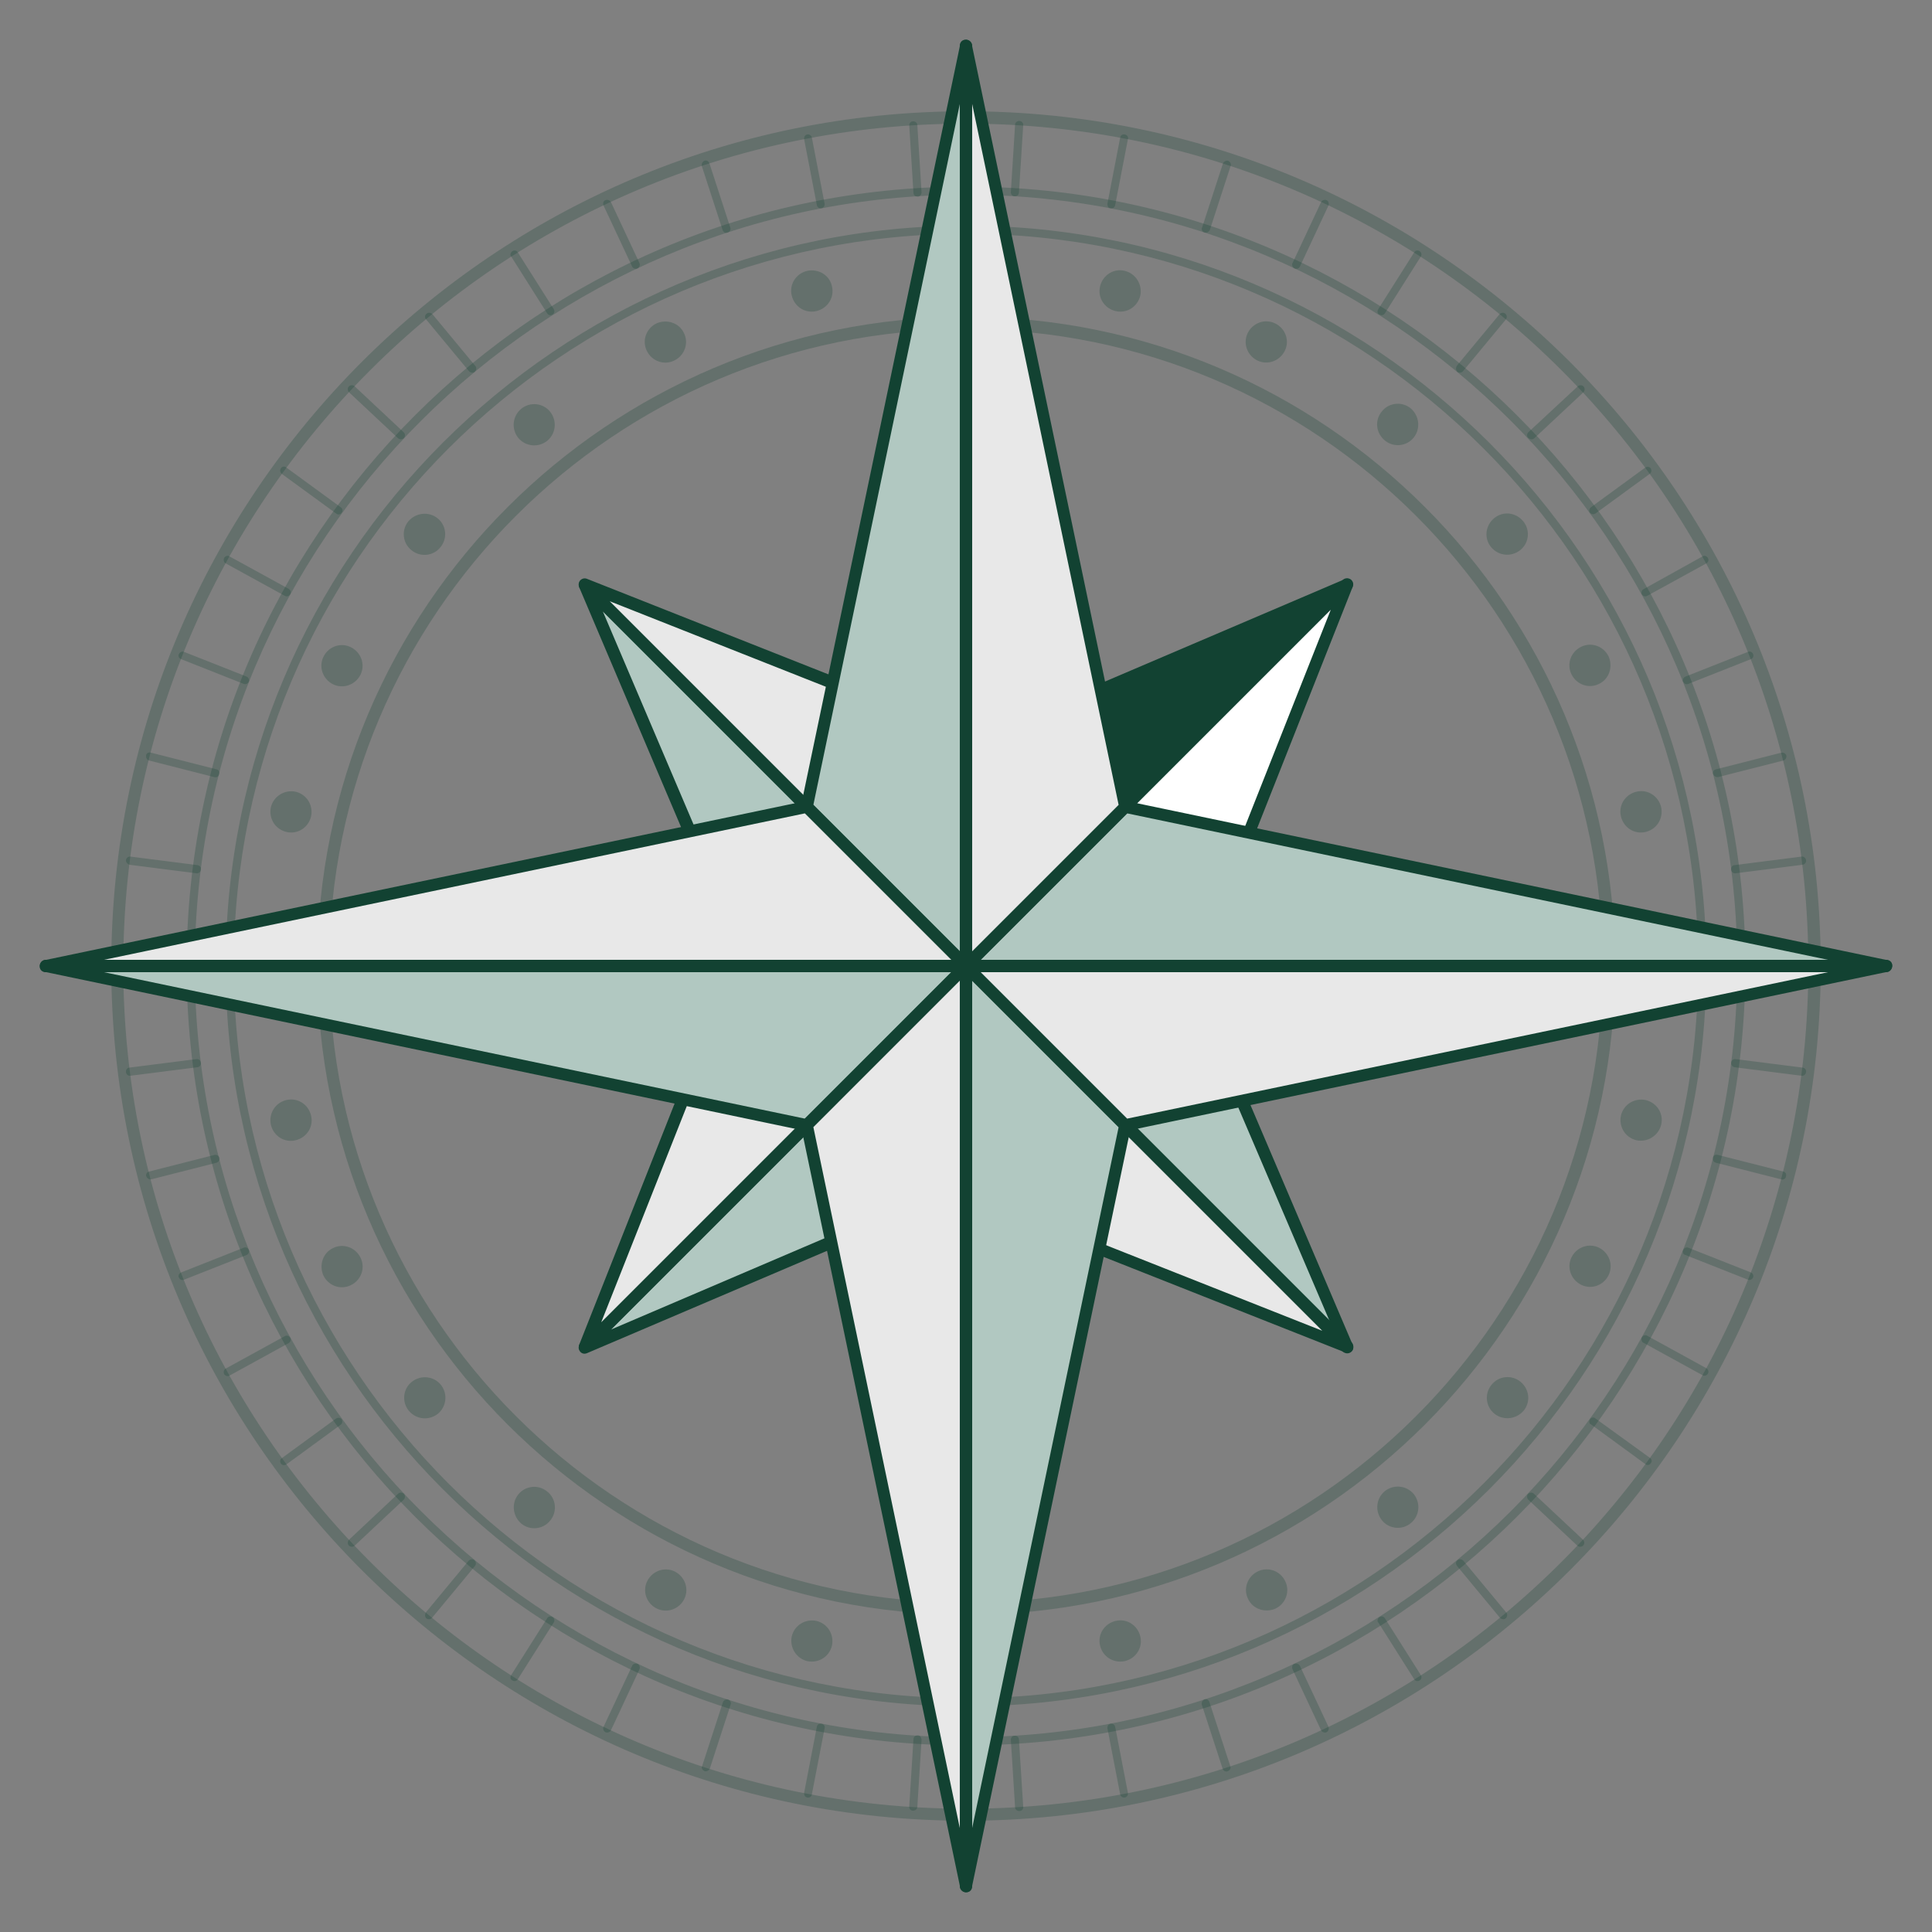
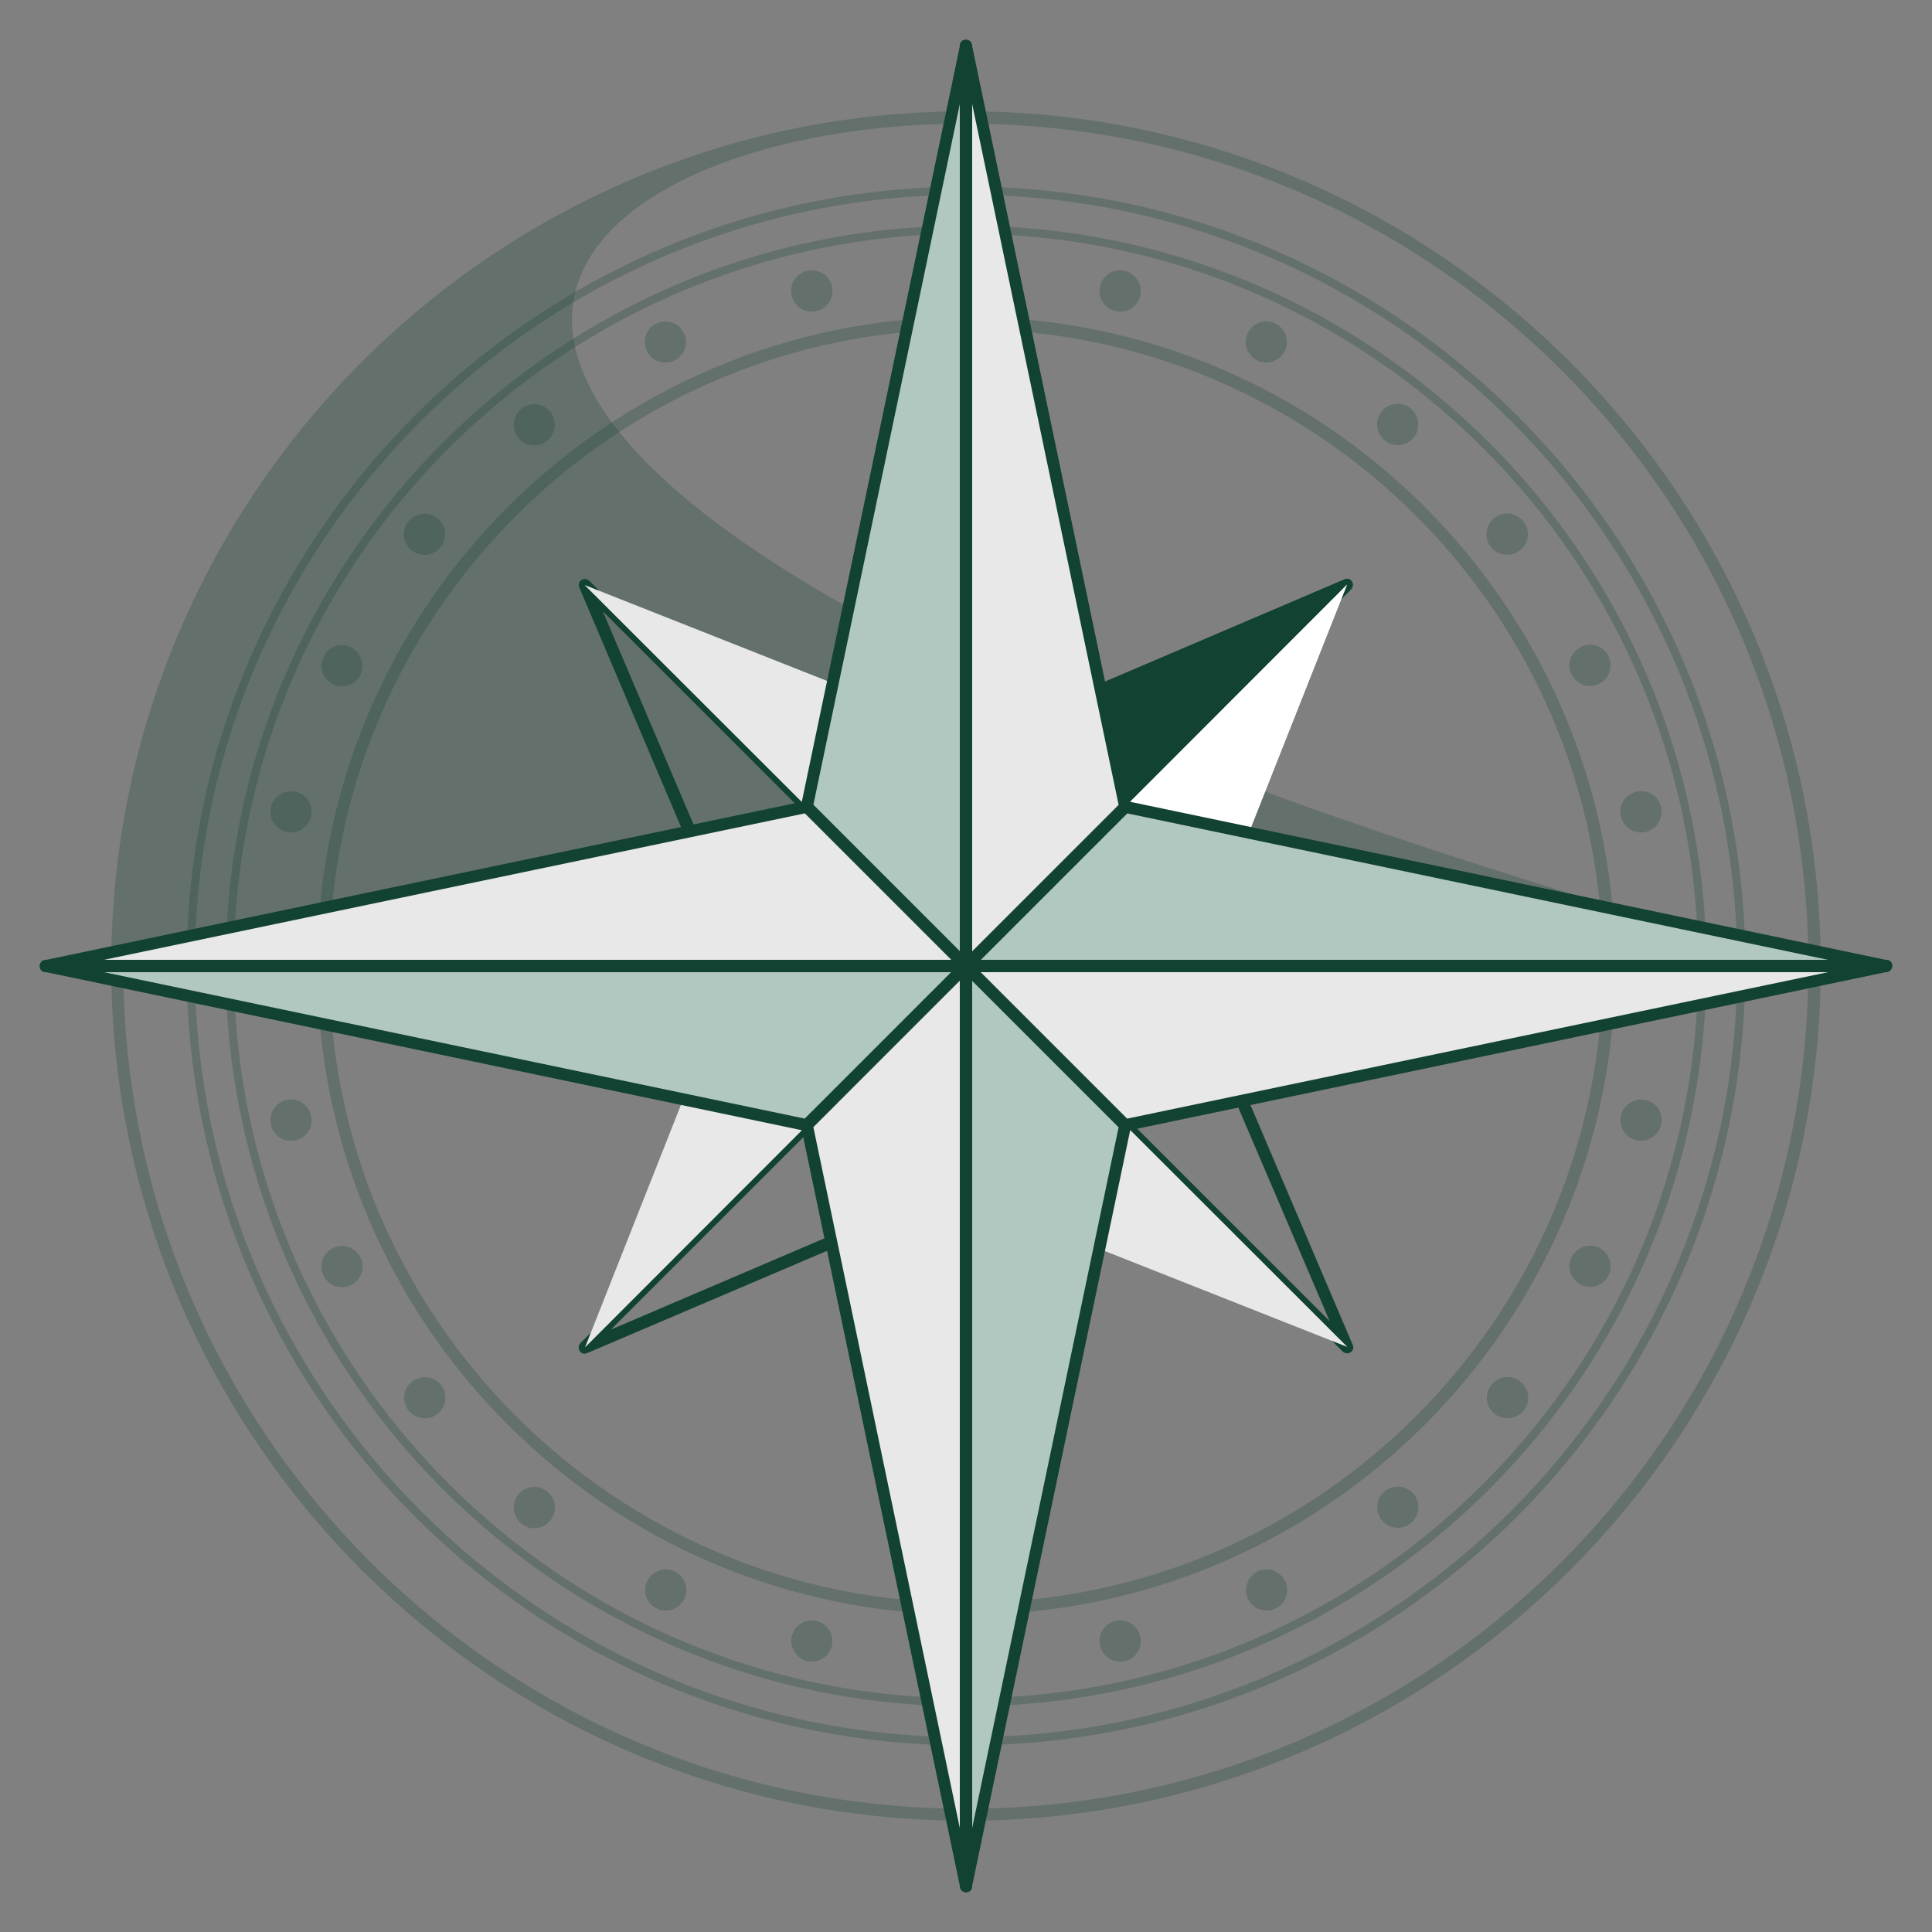
<svg xmlns="http://www.w3.org/2000/svg" width="72" height="72" viewBox="0 0 72 72" fill="none">
  <rect x="0" y="0" width="72" height="72" fill="#808080" stroke="none" />
-   <path d="M67.853 36C67.853 18.446 53.554 4.147 36 4.147C18.432 4.147 4.147 18.432 4.147 36C4.147 53.568 18.432 67.853 36 67.853C53.554 67.853 67.853 53.568 67.853 36ZM4.594 36C4.594 18.662 18.648 4.608 36 4.608C53.338 4.608 67.392 18.662 67.392 36C67.392 53.337 53.338 67.406 36 67.406C18.663 67.406 4.594 53.337 4.594 36Z" fill="#124232" fill-opacity="0.25" />
+   <path d="M67.853 36C67.853 18.446 53.554 4.147 36 4.147C18.432 4.147 4.147 18.432 4.147 36C4.147 53.568 18.432 67.853 36 67.853C53.554 67.853 67.853 53.568 67.853 36ZC4.594 18.662 18.648 4.608 36 4.608C53.338 4.608 67.392 18.662 67.392 36C67.392 53.337 53.338 67.406 36 67.406C18.663 67.406 4.594 53.337 4.594 36Z" fill="#124232" fill-opacity="0.25" />
  <path d="M11.823 36C11.823 22.665 22.666 11.808 36.015 11.808C49.364 11.808 60.192 22.665 60.192 36C60.192 49.334 49.349 60.177 36.015 60.177C22.68 60.177 11.823 49.334 11.823 36ZM59.732 36C59.732 22.91 49.09 12.268 36 12.268C22.911 12.268 12.269 22.91 12.269 36C12.269 49.089 22.911 59.731 36 59.731C49.09 59.731 59.732 49.089 59.732 36Z" fill="#124232" fill-opacity="0.25" />
  <path d="M6.955 36C6.955 19.987 19.987 6.955 36 6.955C52.013 6.955 65.045 19.987 65.045 36C65.045 52.013 52.013 65.045 36 65.045C19.987 65.045 6.955 52.013 6.955 36ZM64.743 36C64.743 20.16 51.84 7.257 36 7.257C20.16 7.257 7.258 20.145 7.258 36C7.258 51.84 20.146 64.742 36 64.742C51.84 64.742 64.743 51.84 64.743 36Z" fill="#124232" fill-opacity="0.25" />
  <path d="M8.41 36C8.41 20.794 20.78 8.41 36 8.41C51.207 8.41 63.591 20.779 63.591 36C63.591 51.206 51.221 63.59 36 63.59C20.794 63.59 8.41 51.206 8.41 36ZM63.288 36C63.288 20.952 51.048 8.712 36 8.712C20.952 8.712 8.712 20.952 8.712 36C8.712 51.048 20.952 63.288 36 63.288C51.048 63.288 63.288 51.048 63.288 36Z" fill="#124232" fill-opacity="0.25" />
  <path d="M61.805 36.763C61.388 36.763 61.042 36.417 61.042 36C61.042 35.582 61.388 35.236 61.805 35.236C62.223 35.236 62.568 35.582 62.568 36C62.568 36.417 62.223 36.763 61.805 36.763ZM61.33 31.003C60.912 31.104 60.509 30.844 60.408 30.427C60.308 30.009 60.567 29.606 60.984 29.505C61.402 29.404 61.805 29.664 61.906 30.081C61.992 30.499 61.748 30.902 61.33 31.003ZM59.588 25.488C59.213 25.675 58.752 25.516 58.565 25.128C58.378 24.753 58.536 24.292 58.925 24.105C59.3 23.918 59.76 24.076 59.948 24.465C60.12 24.854 59.962 25.315 59.588 25.488ZM56.65 20.505C56.319 20.764 55.844 20.721 55.57 20.39C55.296 20.059 55.354 19.584 55.685 19.31C56.016 19.036 56.492 19.094 56.765 19.425C57.039 19.756 56.981 20.246 56.65 20.505ZM52.69 16.3C52.431 16.632 51.941 16.689 51.61 16.416C51.279 16.142 51.221 15.667 51.495 15.336C51.754 15.004 52.244 14.947 52.575 15.22C52.892 15.494 52.949 15.969 52.69 16.3ZM47.88 13.075C47.693 13.449 47.247 13.622 46.858 13.435C46.484 13.248 46.311 12.801 46.498 12.412C46.685 12.038 47.132 11.865 47.52 12.052C47.909 12.24 48.068 12.7 47.88 13.075ZM42.495 11.016C42.394 11.433 41.991 11.692 41.573 11.592C41.156 11.491 40.896 11.088 40.997 10.67C41.098 10.252 41.501 9.993 41.919 10.094C42.322 10.195 42.581 10.598 42.495 11.016ZM36.764 10.195C36.764 10.612 36.418 10.958 36 10.958C35.583 10.958 35.237 10.612 35.237 10.195C35.237 9.777 35.583 9.432 36 9.432C36.418 9.432 36.764 9.777 36.764 10.195ZM31.004 10.67C31.104 11.088 30.845 11.491 30.428 11.592C30.01 11.692 29.607 11.433 29.506 11.016C29.405 10.598 29.664 10.195 30.082 10.094C30.5 10.008 30.917 10.252 31.004 10.67ZM25.488 12.412C25.676 12.787 25.517 13.248 25.128 13.435C24.754 13.622 24.293 13.464 24.106 13.075C23.919 12.7 24.077 12.24 24.466 12.052C24.855 11.88 25.316 12.038 25.488 12.412ZM20.506 15.35C20.765 15.681 20.722 16.156 20.391 16.43C20.06 16.689 19.584 16.646 19.311 16.315C19.052 15.984 19.095 15.508 19.426 15.235C19.757 14.961 20.247 15.019 20.506 15.35ZM16.301 19.31C16.632 19.569 16.69 20.059 16.416 20.39C16.157 20.721 15.668 20.779 15.336 20.505C15.005 20.246 14.948 19.756 15.221 19.425C15.495 19.108 15.97 19.051 16.301 19.31ZM13.076 24.12C13.45 24.307 13.623 24.753 13.436 25.142C13.248 25.516 12.802 25.689 12.413 25.502C12.039 25.315 11.866 24.868 12.053 24.48C12.24 24.091 12.701 23.932 13.076 24.12ZM11.016 29.505C11.434 29.606 11.679 30.009 11.592 30.427C11.492 30.844 11.088 31.104 10.671 31.003C10.253 30.902 10.008 30.499 10.095 30.081C10.196 29.678 10.599 29.419 11.016 29.505ZM10.196 35.236C10.613 35.236 10.959 35.582 10.959 36C10.959 36.417 10.613 36.763 10.196 36.763C9.778 36.763 9.432 36.417 9.432 36C9.432 35.582 9.778 35.236 10.196 35.236ZM10.671 40.996C11.088 40.896 11.492 41.155 11.592 41.572C11.693 41.99 11.434 42.393 11.016 42.494C10.599 42.595 10.196 42.336 10.095 41.918C10.008 41.5 10.253 41.097 10.671 40.996ZM12.413 46.512C12.788 46.324 13.248 46.483 13.436 46.872C13.623 47.246 13.464 47.707 13.076 47.894C12.701 48.081 12.24 47.923 12.053 47.534C11.88 47.145 12.039 46.684 12.413 46.512ZM15.351 51.494C15.682 51.235 16.157 51.278 16.431 51.609C16.69 51.94 16.647 52.416 16.316 52.689C15.984 52.948 15.509 52.905 15.236 52.574C14.962 52.243 15.02 51.753 15.351 51.494ZM19.311 55.699C19.57 55.368 20.06 55.31 20.391 55.584C20.722 55.843 20.78 56.332 20.506 56.664C20.247 56.995 19.757 57.052 19.426 56.779C19.109 56.505 19.052 56.03 19.311 55.699ZM24.12 58.924C24.308 58.55 24.754 58.377 25.143 58.564C25.517 58.752 25.69 59.198 25.503 59.587C25.316 59.961 24.869 60.134 24.48 59.947C24.092 59.76 23.933 59.299 24.12 58.924ZM29.506 60.984C29.607 60.566 30.01 60.321 30.428 60.408C30.845 60.508 31.09 60.912 31.004 61.329C30.903 61.747 30.5 61.992 30.082 61.905C29.679 61.804 29.42 61.401 29.506 60.984ZM35.237 61.804C35.237 61.387 35.583 61.041 36 61.041C36.418 61.041 36.764 61.387 36.764 61.804C36.764 62.222 36.418 62.568 36 62.568C35.583 62.568 35.237 62.222 35.237 61.804ZM40.997 61.329C40.896 60.912 41.156 60.508 41.573 60.408C41.991 60.307 42.394 60.566 42.495 60.984C42.596 61.401 42.336 61.804 41.919 61.905C41.501 61.992 41.098 61.747 40.997 61.329ZM46.512 59.587C46.325 59.212 46.484 58.752 46.872 58.564C47.247 58.377 47.708 58.536 47.895 58.924C48.082 59.299 47.924 59.76 47.535 59.947C47.146 60.12 46.685 59.961 46.512 59.587ZM51.495 56.649C51.236 56.318 51.279 55.843 51.61 55.569C51.941 55.31 52.416 55.353 52.69 55.684C52.949 56.016 52.906 56.491 52.575 56.764C52.244 57.038 51.754 56.98 51.495 56.649ZM55.7 52.689C55.368 52.43 55.311 51.94 55.584 51.609C55.844 51.278 56.333 51.22 56.664 51.494C56.996 51.768 57.053 52.243 56.78 52.574C56.506 52.891 56.031 52.948 55.7 52.689ZM58.925 47.88C58.551 47.692 58.378 47.246 58.565 46.857C58.752 46.483 59.199 46.31 59.588 46.497C59.962 46.684 60.135 47.131 59.948 47.52C59.76 47.908 59.3 48.067 58.925 47.88ZM60.984 42.494C60.567 42.393 60.322 41.99 60.408 41.572C60.509 41.155 60.912 40.91 61.33 40.996C61.748 41.097 62.007 41.5 61.906 41.918C61.805 42.321 61.402 42.58 60.984 42.494Z" fill="#124232" fill-opacity="0.25" />
  <path d="M67.407 36L64.901 36L67.407 36ZM67.147 39.931L64.656 39.614L67.147 39.931ZM66.413 43.805L63.98 43.185L66.413 43.805ZM65.204 47.563L62.871 46.642L65.204 47.563ZM63.519 51.134L61.316 49.925L63.519 51.134ZM61.402 54.461L59.371 52.977L61.402 54.461ZM58.896 57.499L57.068 55.785L58.896 57.499ZM56.016 60.192L54.418 58.262L56.016 60.192ZM52.819 62.51L51.48 60.394L52.819 62.51ZM49.364 64.411L48.298 62.136L49.364 64.411ZM45.706 65.865L44.928 63.475L45.706 65.865ZM41.89 66.845L41.415 64.382L41.89 66.845ZM37.973 67.334L37.815 64.829L37.973 67.334ZM34.028 67.334L34.186 64.829L34.028 67.334ZM30.111 66.845L30.586 64.382L30.111 66.845ZM26.295 65.865L27.072 63.475L26.295 65.865ZM22.637 64.411L23.703 62.136L22.637 64.411ZM19.181 62.51L20.52 60.394L19.181 62.51ZM15.984 60.192L17.583 58.262L15.984 60.192ZM13.104 57.499L14.933 55.785L13.104 57.499ZM10.599 54.461L12.629 52.977L10.599 54.461ZM8.482 51.134L10.685 49.925L8.482 51.134ZM6.812 47.563L9.144 46.642L6.812 47.563ZM5.588 43.805L8.021 43.185L5.588 43.805ZM4.853 39.931L7.344 39.614L4.853 39.931ZM4.594 36L7.1 36L4.594 36ZM4.853 32.069L7.344 32.386L4.853 32.069ZM5.588 28.195L8.021 28.814L5.588 28.195ZM6.812 24.437L9.144 25.358L6.812 24.437ZM8.482 20.866L10.685 22.075L8.482 20.866ZM10.599 17.539L12.629 19.022L10.599 17.539ZM13.104 14.501L14.933 16.214L13.104 14.501ZM15.984 11.808L17.583 13.738L15.984 11.808ZM19.181 9.49L20.52 11.606L19.181 9.49ZM22.637 7.589L23.703 9.864L22.637 7.589ZM26.295 6.134L27.072 8.525L26.295 6.134ZM30.111 5.155L30.586 7.618L30.111 5.155ZM34.028 4.666L34.186 7.171L34.028 4.666ZM37.973 4.666L37.815 7.171L37.973 4.666ZM41.89 5.155L41.415 7.618L41.89 5.155ZM45.706 6.134L44.928 8.525L45.706 6.134ZM49.364 7.589L48.298 9.864L49.364 7.589ZM52.819 9.49L51.48 11.606L52.819 9.49ZM56.016 11.808L54.418 13.738L56.016 11.808ZM58.896 14.501L57.068 16.214L58.896 14.501ZM61.402 17.539L59.371 19.022L61.402 17.539ZM63.519 20.866L61.316 22.075L63.519 20.866ZM65.204 24.437L62.871 25.358L65.204 24.437ZM66.413 28.195L63.98 28.814L66.413 28.195ZM67.147 32.069L64.656 32.386L67.147 32.069Z" fill="#124232" fill-opacity="0.25" />
-   <path d="M4.45 36C4.45 35.913 4.522 35.856 4.594 35.856L7.1 35.856C7.186 35.856 7.244 35.928 7.244 36C7.244 36.086 7.172 36.144 7.1 36.144L4.594 36.144C4.522 36.144 4.45 36.086 4.45 36ZM4.695 39.931C4.695 39.859 4.752 39.787 4.824 39.787L7.316 39.47C7.402 39.456 7.474 39.513 7.488 39.6C7.503 39.686 7.445 39.758 7.359 39.772L4.868 40.089C4.781 40.104 4.709 40.046 4.695 39.96C4.695 39.945 4.695 39.945 4.695 39.931ZM4.695 32.068L4.695 32.054C4.709 31.968 4.781 31.91 4.868 31.924L7.359 32.241C7.445 32.256 7.503 32.313 7.488 32.414C7.474 32.5 7.402 32.558 7.316 32.544L4.824 32.227C4.752 32.198 4.695 32.14 4.695 32.068ZM5.444 43.804C5.444 43.732 5.487 43.675 5.559 43.66L7.992 43.041C8.079 43.027 8.151 43.07 8.18 43.142C8.194 43.228 8.151 43.3 8.079 43.329L5.645 43.948C5.559 43.963 5.487 43.92 5.458 43.848C5.444 43.833 5.444 43.819 5.444 43.804ZM5.444 28.195C5.444 28.18 5.444 28.166 5.444 28.152C5.458 28.065 5.544 28.022 5.631 28.051L8.064 28.67C8.151 28.684 8.194 28.771 8.165 28.857C8.151 28.944 8.064 28.987 7.978 28.958L5.544 28.339C5.487 28.324 5.444 28.252 5.444 28.195ZM6.653 47.563C6.653 47.505 6.682 47.448 6.754 47.419L9.087 46.497C9.159 46.468 9.245 46.497 9.274 46.584C9.303 46.656 9.26 46.742 9.188 46.771L6.855 47.692C6.783 47.721 6.696 47.692 6.668 47.606C6.653 47.592 6.653 47.577 6.653 47.563ZM6.653 24.436C6.653 24.422 6.653 24.393 6.668 24.379C6.696 24.307 6.783 24.264 6.855 24.292L9.188 25.214C9.26 25.243 9.303 25.329 9.274 25.401C9.245 25.473 9.159 25.516 9.087 25.488L6.754 24.566C6.696 24.552 6.653 24.494 6.653 24.436ZM8.338 51.134C8.338 51.076 8.367 51.033 8.41 51.004L10.613 49.795C10.685 49.752 10.772 49.78 10.815 49.852C10.858 49.924 10.829 50.011 10.757 50.054L8.554 51.264C8.482 51.307 8.396 51.278 8.352 51.206C8.338 51.177 8.338 51.148 8.338 51.134ZM8.338 20.865C8.338 20.836 8.338 20.822 8.352 20.793C8.396 20.721 8.482 20.692 8.554 20.736L10.757 21.945C10.829 21.988 10.858 22.075 10.815 22.147C10.772 22.219 10.685 22.248 10.613 22.204L8.41 20.995C8.367 20.98 8.338 20.923 8.338 20.865ZM10.44 54.46C10.44 54.417 10.455 54.374 10.498 54.345L12.528 52.862C12.6 52.819 12.687 52.833 12.73 52.891C12.773 52.963 12.759 53.049 12.701 53.092L10.671 54.576C10.599 54.619 10.512 54.604 10.469 54.547C10.455 54.518 10.44 54.489 10.44 54.46ZM10.44 17.539C10.44 17.51 10.455 17.481 10.469 17.452C10.512 17.38 10.613 17.366 10.671 17.424L12.701 18.907C12.773 18.95 12.788 19.051 12.73 19.108C12.687 19.18 12.586 19.195 12.528 19.137L10.512 17.668C10.469 17.64 10.44 17.582 10.44 17.539ZM12.96 57.499C12.96 57.456 12.975 57.412 13.004 57.384L14.832 55.67C14.89 55.612 14.991 55.612 15.048 55.67C15.106 55.728 15.106 55.828 15.048 55.886L13.22 57.6C13.162 57.657 13.061 57.657 13.004 57.6C12.975 57.571 12.96 57.528 12.96 57.499ZM12.96 14.5C12.96 14.457 12.975 14.428 13.004 14.4C13.061 14.342 13.162 14.342 13.22 14.4L15.048 16.113C15.106 16.171 15.106 16.272 15.048 16.329C14.991 16.387 14.89 16.387 14.832 16.329L13.004 14.616C12.975 14.587 12.96 14.544 12.96 14.5ZM15.84 60.192C15.84 60.163 15.855 60.12 15.869 60.091L17.468 58.161C17.525 58.104 17.612 58.089 17.684 58.147C17.741 58.204 17.756 58.291 17.698 58.363L16.1 60.292C16.042 60.35 15.956 60.364 15.884 60.307C15.855 60.278 15.84 60.235 15.84 60.192ZM15.84 11.808C15.84 11.764 15.855 11.721 15.898 11.692C15.956 11.635 16.056 11.649 16.114 11.707L17.712 13.636C17.77 13.694 17.756 13.795 17.698 13.852C17.64 13.91 17.54 13.896 17.482 13.838L15.884 11.908C15.84 11.865 15.84 11.836 15.84 11.808ZM19.023 62.51C19.023 62.481 19.037 62.452 19.052 62.424L20.391 60.307C20.434 60.235 20.52 60.22 20.592 60.264C20.664 60.307 20.679 60.408 20.636 60.465L19.296 62.582C19.253 62.654 19.167 62.668 19.095 62.625C19.052 62.611 19.023 62.568 19.023 62.51ZM19.023 9.489C19.023 9.446 19.052 9.388 19.095 9.36C19.167 9.316 19.253 9.331 19.296 9.403L20.636 11.52C20.679 11.592 20.664 11.678 20.592 11.721C20.52 11.764 20.434 11.75 20.391 11.678L19.052 9.561C19.037 9.547 19.023 9.518 19.023 9.489ZM22.479 64.411C22.479 64.396 22.479 64.368 22.493 64.353L23.559 62.078C23.588 62.006 23.688 61.977 23.76 62.006C23.832 62.035 23.861 62.136 23.832 62.208L22.767 64.483C22.738 64.555 22.637 64.584 22.565 64.555C22.508 64.526 22.479 64.468 22.479 64.411ZM22.479 7.588C22.479 7.531 22.508 7.473 22.565 7.459C22.637 7.43 22.724 7.459 22.767 7.531L23.832 9.806C23.861 9.878 23.832 9.964 23.76 10.008C23.688 10.036 23.602 10.008 23.559 9.936L22.493 7.66C22.479 7.632 22.479 7.603 22.479 7.588ZM26.151 65.865C26.151 65.851 26.151 65.836 26.165 65.822L26.943 63.432C26.972 63.36 27.058 63.316 27.13 63.331C27.202 63.36 27.26 63.446 27.231 63.518L26.453 65.908C26.424 65.98 26.338 66.024 26.266 66.009C26.194 65.98 26.151 65.923 26.151 65.865ZM26.151 6.134C26.151 6.076 26.194 6.019 26.252 5.99C26.324 5.961 26.41 6.004 26.439 6.091L27.216 8.481C27.245 8.553 27.202 8.64 27.116 8.668C27.044 8.697 26.957 8.654 26.928 8.568L26.151 6.177C26.151 6.163 26.151 6.148 26.151 6.134ZM29.967 66.844C29.967 66.83 29.967 66.83 29.967 66.816L30.442 64.353C30.456 64.267 30.528 64.224 30.615 64.238C30.701 64.252 30.759 64.339 30.73 64.411L30.255 66.873C30.24 66.96 30.168 67.003 30.082 66.988C30.01 66.974 29.967 66.916 29.967 66.844ZM29.967 5.155C29.967 5.083 30.01 5.025 30.082 5.011C30.168 4.996 30.24 5.054 30.255 5.126L30.73 7.588C30.744 7.675 30.687 7.747 30.615 7.761C30.528 7.776 30.456 7.718 30.442 7.646L29.967 5.184C29.967 5.169 29.967 5.169 29.967 5.155ZM33.884 67.334L34.042 64.814C34.042 64.728 34.114 64.67 34.2 64.67C34.287 64.67 34.33 64.742 34.344 64.828L34.186 67.334C34.186 67.42 34.114 67.478 34.028 67.478C33.941 67.478 33.884 67.42 33.884 67.334ZM33.884 4.665C33.884 4.593 33.941 4.521 34.028 4.521C34.114 4.521 34.186 4.579 34.186 4.665L34.344 7.171C34.344 7.243 34.287 7.329 34.2 7.329C34.114 7.329 34.042 7.272 34.042 7.185L33.884 4.665ZM37.671 64.828C37.671 64.756 37.728 64.684 37.815 64.684C37.901 64.684 37.973 64.742 37.973 64.828L38.132 67.334C38.146 67.42 38.074 67.492 37.988 67.492C37.901 67.492 37.829 67.435 37.829 67.348L37.671 64.828ZM37.671 7.171L37.829 4.651C37.829 4.564 37.901 4.507 37.988 4.507C38.074 4.507 38.146 4.593 38.132 4.665L37.973 7.171C37.973 7.257 37.901 7.315 37.815 7.315C37.728 7.315 37.671 7.243 37.671 7.171ZM41.271 64.382C41.271 64.31 41.314 64.252 41.386 64.238C41.472 64.224 41.544 64.281 41.559 64.353L42.034 66.816C42.048 66.902 41.991 66.974 41.919 66.988C41.832 67.003 41.76 66.945 41.746 66.873L41.271 64.411C41.271 64.396 41.271 64.382 41.271 64.382ZM41.271 7.617C41.271 7.603 41.271 7.603 41.271 7.588L41.746 5.126C41.76 5.04 41.832 4.996 41.919 5.011C42.005 5.025 42.063 5.112 42.034 5.184L41.559 7.646C41.544 7.732 41.472 7.776 41.386 7.761C41.314 7.761 41.271 7.689 41.271 7.617ZM44.784 63.475C44.784 63.417 44.828 63.36 44.885 63.331C44.957 63.302 45.044 63.345 45.072 63.432L45.85 65.822C45.879 65.894 45.836 65.98 45.749 66.009C45.677 66.038 45.591 65.995 45.562 65.908L44.784 63.518C44.784 63.504 44.784 63.489 44.784 63.475ZM44.784 8.524C44.784 8.51 44.784 8.496 44.799 8.481L45.576 6.091C45.605 6.019 45.692 5.976 45.764 5.99C45.836 6.019 45.893 6.105 45.864 6.177L45.087 8.568C45.058 8.64 44.972 8.683 44.9 8.668C44.813 8.64 44.784 8.582 44.784 8.524ZM48.154 62.136C48.154 62.078 48.183 62.02 48.24 62.006C48.312 61.977 48.399 62.006 48.442 62.078L49.508 64.353C49.536 64.425 49.508 64.512 49.436 64.555C49.364 64.584 49.277 64.555 49.234 64.483L48.168 62.208C48.154 62.179 48.154 62.164 48.154 62.136ZM48.154 9.864C48.154 9.835 48.154 9.82 48.168 9.806L49.234 7.531C49.263 7.459 49.364 7.43 49.436 7.459C49.508 7.488 49.536 7.588 49.508 7.66L48.442 9.936C48.413 10.008 48.312 10.036 48.24 10.008C48.183 9.964 48.154 9.921 48.154 9.864ZM51.336 60.393C51.336 60.35 51.365 60.292 51.408 60.264C51.48 60.22 51.567 60.235 51.61 60.307L52.949 62.424C52.992 62.496 52.978 62.582 52.906 62.625C52.834 62.668 52.748 62.654 52.704 62.582L51.365 60.465C51.336 60.451 51.336 60.422 51.336 60.393ZM51.336 11.606C51.336 11.577 51.351 11.548 51.365 11.52L52.704 9.403C52.748 9.331 52.834 9.316 52.906 9.36C52.978 9.403 52.992 9.504 52.949 9.561L51.61 11.678C51.567 11.75 51.48 11.764 51.408 11.721C51.351 11.707 51.336 11.664 51.336 11.606ZM54.26 58.262C54.26 58.219 54.274 58.176 54.317 58.147C54.375 58.089 54.476 58.104 54.533 58.161L56.132 60.091C56.189 60.148 56.175 60.249 56.117 60.307C56.06 60.364 55.959 60.35 55.901 60.292L54.303 58.363C54.274 58.32 54.26 58.291 54.26 58.262ZM54.26 13.737C54.26 13.708 54.274 13.665 54.288 13.636L55.887 11.707C55.944 11.649 56.031 11.635 56.103 11.692C56.16 11.75 56.175 11.836 56.117 11.908L54.519 13.838C54.461 13.896 54.375 13.91 54.303 13.852C54.288 13.824 54.26 13.78 54.26 13.737ZM56.909 55.771C56.909 55.728 56.924 55.699 56.952 55.67C57.01 55.612 57.111 55.612 57.168 55.67L58.997 57.384C59.055 57.441 59.055 57.542 58.997 57.6C58.94 57.657 58.839 57.657 58.781 57.6L56.952 55.886C56.924 55.857 56.909 55.814 56.909 55.771ZM56.909 16.228C56.909 16.185 56.924 16.142 56.952 16.113L58.796 14.4C58.853 14.342 58.954 14.342 59.012 14.4C59.069 14.457 59.069 14.558 59.012 14.616L57.183 16.329C57.125 16.387 57.024 16.387 56.967 16.329C56.924 16.3 56.909 16.257 56.909 16.228ZM59.228 52.977C59.228 52.948 59.242 52.92 59.256 52.891C59.3 52.819 59.4 52.804 59.458 52.862L61.488 54.331C61.56 54.374 61.575 54.475 61.517 54.532C61.474 54.604 61.373 54.619 61.316 54.561L59.285 53.078C59.242 53.078 59.228 53.02 59.228 52.977ZM59.228 19.022C59.228 18.979 59.256 18.936 59.285 18.907L61.316 17.424C61.388 17.38 61.474 17.395 61.517 17.452C61.56 17.524 61.546 17.611 61.488 17.654L59.458 19.137C59.386 19.18 59.3 19.166 59.256 19.108C59.228 19.08 59.228 19.051 59.228 19.022ZM61.172 49.91C61.172 49.881 61.172 49.867 61.186 49.838C61.229 49.766 61.316 49.737 61.388 49.78L63.591 50.99C63.663 51.033 63.692 51.12 63.648 51.192C63.605 51.264 63.519 51.292 63.447 51.249L61.244 50.04C61.2 50.025 61.172 49.968 61.172 49.91ZM61.172 22.089C61.172 22.032 61.2 21.988 61.244 21.96L63.447 20.736C63.519 20.692 63.605 20.721 63.648 20.793C63.692 20.865 63.663 20.952 63.591 20.995L61.388 22.204C61.316 22.248 61.229 22.219 61.186 22.147C61.172 22.132 61.172 22.104 61.172 22.089ZM62.712 46.641C62.712 46.627 62.712 46.598 62.727 46.584C62.756 46.512 62.842 46.468 62.914 46.497L65.247 47.419C65.319 47.448 65.362 47.534 65.333 47.606C65.304 47.678 65.218 47.721 65.146 47.692L62.813 46.771C62.741 46.756 62.712 46.699 62.712 46.641ZM62.712 25.358C62.712 25.3 62.741 25.243 62.813 25.214L65.146 24.292C65.218 24.264 65.304 24.292 65.333 24.379C65.362 24.451 65.333 24.537 65.247 24.566L62.914 25.488C62.842 25.516 62.756 25.488 62.727 25.401C62.712 25.401 62.712 25.387 62.712 25.358ZM63.836 43.185C63.836 43.171 63.836 43.156 63.836 43.142C63.85 43.056 63.936 43.012 64.023 43.041L66.456 43.66C66.543 43.675 66.586 43.761 66.557 43.848C66.543 43.934 66.456 43.977 66.37 43.948L63.936 43.329C63.879 43.315 63.836 43.257 63.836 43.185ZM63.836 28.814C63.836 28.742 63.879 28.684 63.951 28.67L66.384 28.051C66.471 28.036 66.543 28.08 66.572 28.152C66.586 28.238 66.543 28.31 66.471 28.339L64.037 28.958C63.951 28.972 63.879 28.929 63.85 28.857C63.836 28.843 63.836 28.828 63.836 28.814ZM64.512 39.614L64.512 39.6C64.527 39.513 64.599 39.456 64.685 39.47L67.176 39.787C67.263 39.801 67.32 39.859 67.306 39.96C67.292 40.046 67.22 40.104 67.133 40.089L64.642 39.772C64.57 39.758 64.512 39.7 64.512 39.614ZM64.512 32.385C64.512 32.313 64.57 32.241 64.642 32.241L67.133 31.924C67.22 31.91 67.292 31.968 67.306 32.054C67.32 32.14 67.263 32.212 67.176 32.227L64.685 32.544C64.599 32.558 64.527 32.5 64.512 32.414C64.512 32.385 64.512 32.385 64.512 32.385ZM64.743 36C64.743 35.913 64.815 35.856 64.887 35.856L67.407 35.856C67.493 35.856 67.551 35.928 67.551 36C67.551 36.086 67.479 36.144 67.407 36.144L64.901 36.144C64.8 36.144 64.743 36.086 64.743 36Z" fill="#124232" fill-opacity="0.25" />
-   <path d="M36 36L46.281 41.011L50.198 50.199L36 36ZM36 36L41.011 25.719L50.198 21.802L36 36ZM36 36L25.718 30.989L21.801 21.802L36 36ZM36 36L30.989 46.282L21.801 50.199L36 36Z" fill="#B1C8C1" />
  <path d="M21.571 21.801C21.571 21.729 21.6 21.657 21.672 21.614C21.759 21.557 21.874 21.571 21.96 21.643L35.943 35.625L40.824 25.617C40.853 25.574 40.882 25.531 40.939 25.502L50.112 21.585C50.213 21.542 50.328 21.571 50.386 21.672C50.443 21.758 50.429 21.873 50.357 21.96L36.375 35.942L46.383 40.824C46.426 40.853 46.469 40.881 46.498 40.939L50.415 50.126C50.458 50.227 50.429 50.342 50.328 50.4C50.242 50.457 50.127 50.443 50.04 50.371L36.058 36.389L31.176 46.397C31.147 46.44 31.119 46.483 31.061 46.512L21.874 50.429C21.773 50.472 21.658 50.443 21.6 50.342C21.543 50.256 21.557 50.141 21.629 50.054L35.611 36.072L25.603 31.19C25.56 31.161 25.517 31.133 25.488 31.075L21.586 21.888C21.586 21.859 21.571 21.83 21.571 21.801ZM34.891 35.208L22.464 22.781L25.891 30.83L34.891 35.208ZM35.208 37.109L22.767 49.55L30.816 46.109L35.208 37.109ZM41.184 25.891L36.792 34.891L49.219 22.464L41.184 25.891ZM46.109 41.184L37.109 36.792L49.551 49.233L46.109 41.184Z" fill="#124232" />
  <path d="M36 36L40.968 46.541L50.213 50.198L36 36ZM36 36L25.459 40.968L21.802 50.213L36 36ZM36 36L31.032 25.459L21.787 21.802L36 36ZM36 36L46.541 31.032L50.199 21.787L36 36Z" fill="#E8E8E8" />
  <path d="M36 36L41.011 25.719L50.198 21.802L36 36Z" fill="#124232" />
  <path d="M36 36L46.541 31.032L50.199 21.787L36 36Z" fill="white" />
-   <path d="M21.571 50.199C21.571 50.17 21.571 50.141 21.586 50.112L25.243 40.867C25.258 40.81 25.301 40.767 25.358 40.752L35.611 35.928L21.629 21.946C21.557 21.874 21.542 21.759 21.6 21.658C21.658 21.571 21.773 21.528 21.874 21.571L31.118 25.229C31.176 25.243 31.219 25.287 31.234 25.344L36.058 35.597L50.04 21.615C50.112 21.543 50.227 21.528 50.328 21.586C50.414 21.643 50.458 21.759 50.414 21.859L46.757 31.104C46.742 31.162 46.699 31.205 46.642 31.219L36.389 36.043L50.371 50.026C50.443 50.098 50.458 50.213 50.4 50.314C50.342 50.4 50.227 50.443 50.126 50.4L40.882 46.743C40.824 46.728 40.781 46.685 40.766 46.627L35.942 36.375L21.96 50.357C21.888 50.429 21.773 50.443 21.672 50.386C21.614 50.343 21.571 50.271 21.571 50.199ZM25.632 41.127L22.406 49.277L34.934 36.749L25.632 41.127ZM30.874 25.632L22.723 22.407L35.251 34.935L30.874 25.632ZM49.277 49.594L36.749 37.066L41.126 46.368L49.277 49.594ZM49.594 22.723L37.066 35.251L46.368 30.874L49.594 22.723Z" fill="#124232" />
  <path d="M36 36L41.933 30.067L70.301 36L36 36ZM36 36L30.067 30.067L36 1.699L36 36ZM36 36L30.067 41.933L1.699 36L36 36ZM36 36L41.933 41.933L36 70.301L36 36Z" fill="#B1C8C1" />
  <path d="M1.483 36C1.483 35.986 1.483 35.986 1.483 35.971C1.498 35.856 1.598 35.77 1.699 35.77L35.453 35.77L29.909 30.226C29.851 30.168 29.837 30.096 29.851 30.024L35.784 1.656C35.813 1.541 35.913 1.469 36.029 1.483C36.144 1.498 36.23 1.598 36.23 1.699L36.23 35.453L41.774 29.909C41.832 29.851 41.904 29.837 41.976 29.851L70.344 35.784C70.459 35.813 70.531 35.914 70.517 36.029C70.502 36.144 70.401 36.23 70.301 36.23L36.547 36.23L42.091 41.775C42.149 41.832 42.163 41.904 42.149 41.976L36.216 70.344C36.187 70.459 36.086 70.531 35.971 70.517C35.856 70.502 35.77 70.402 35.77 70.301L35.77 36.547L30.226 42.091C30.168 42.149 30.096 42.163 30.024 42.149L1.656 36.216C1.555 36.202 1.483 36.101 1.483 36ZM35.453 36.23L3.874 36.23L29.995 41.688L35.453 36.23ZM35.77 3.874L30.312 29.995L35.77 35.453L35.77 3.874ZM36.23 36.547L36.23 68.126L41.688 42.005L36.23 36.547ZM42.005 30.312L36.547 35.77L68.126 35.77L42.005 30.312Z" fill="#124232" />
  <path d="M36 36L41.933 41.933L70.301 36L36 36ZM36 36L30.067 41.933L36 70.301L36 36ZM36 36L30.067 30.067L1.699 36L36 36ZM36 36L41.933 30.067L36 1.699L36 36Z" fill="#E8E8E8" />
  <path d="M1.483 36C1.483 35.899 1.555 35.798 1.656 35.784L30.024 29.851C30.096 29.837 30.182 29.866 30.225 29.909L35.769 35.453L35.769 1.699C35.769 1.584 35.856 1.483 35.971 1.483C36.086 1.469 36.187 1.541 36.216 1.656L42.149 30.024C42.163 30.096 42.134 30.183 42.091 30.226L36.547 35.77L70.301 35.77C70.416 35.77 70.517 35.856 70.517 35.971C70.517 36.087 70.445 36.187 70.344 36.216L41.976 42.149C41.904 42.163 41.817 42.135 41.774 42.091L36.23 36.547L36.23 70.301C36.23 70.416 36.144 70.517 36.029 70.517C35.913 70.531 35.813 70.459 35.784 70.344L29.851 41.976C29.837 41.904 29.865 41.818 29.909 41.775L35.453 36.23L1.699 36.23C1.584 36.23 1.483 36.144 1.483 36.029C1.483 36.014 1.483 36.014 1.483 36ZM29.995 30.312L3.873 35.77L35.453 35.77L29.995 30.312ZM35.769 36.547L30.312 42.005L35.769 68.126L35.769 36.547ZM36.23 3.874L36.23 35.453L41.688 29.995L36.23 3.874ZM68.126 36.23L36.547 36.23L42.005 41.688L68.126 36.23Z" fill="#124232" />
</svg>